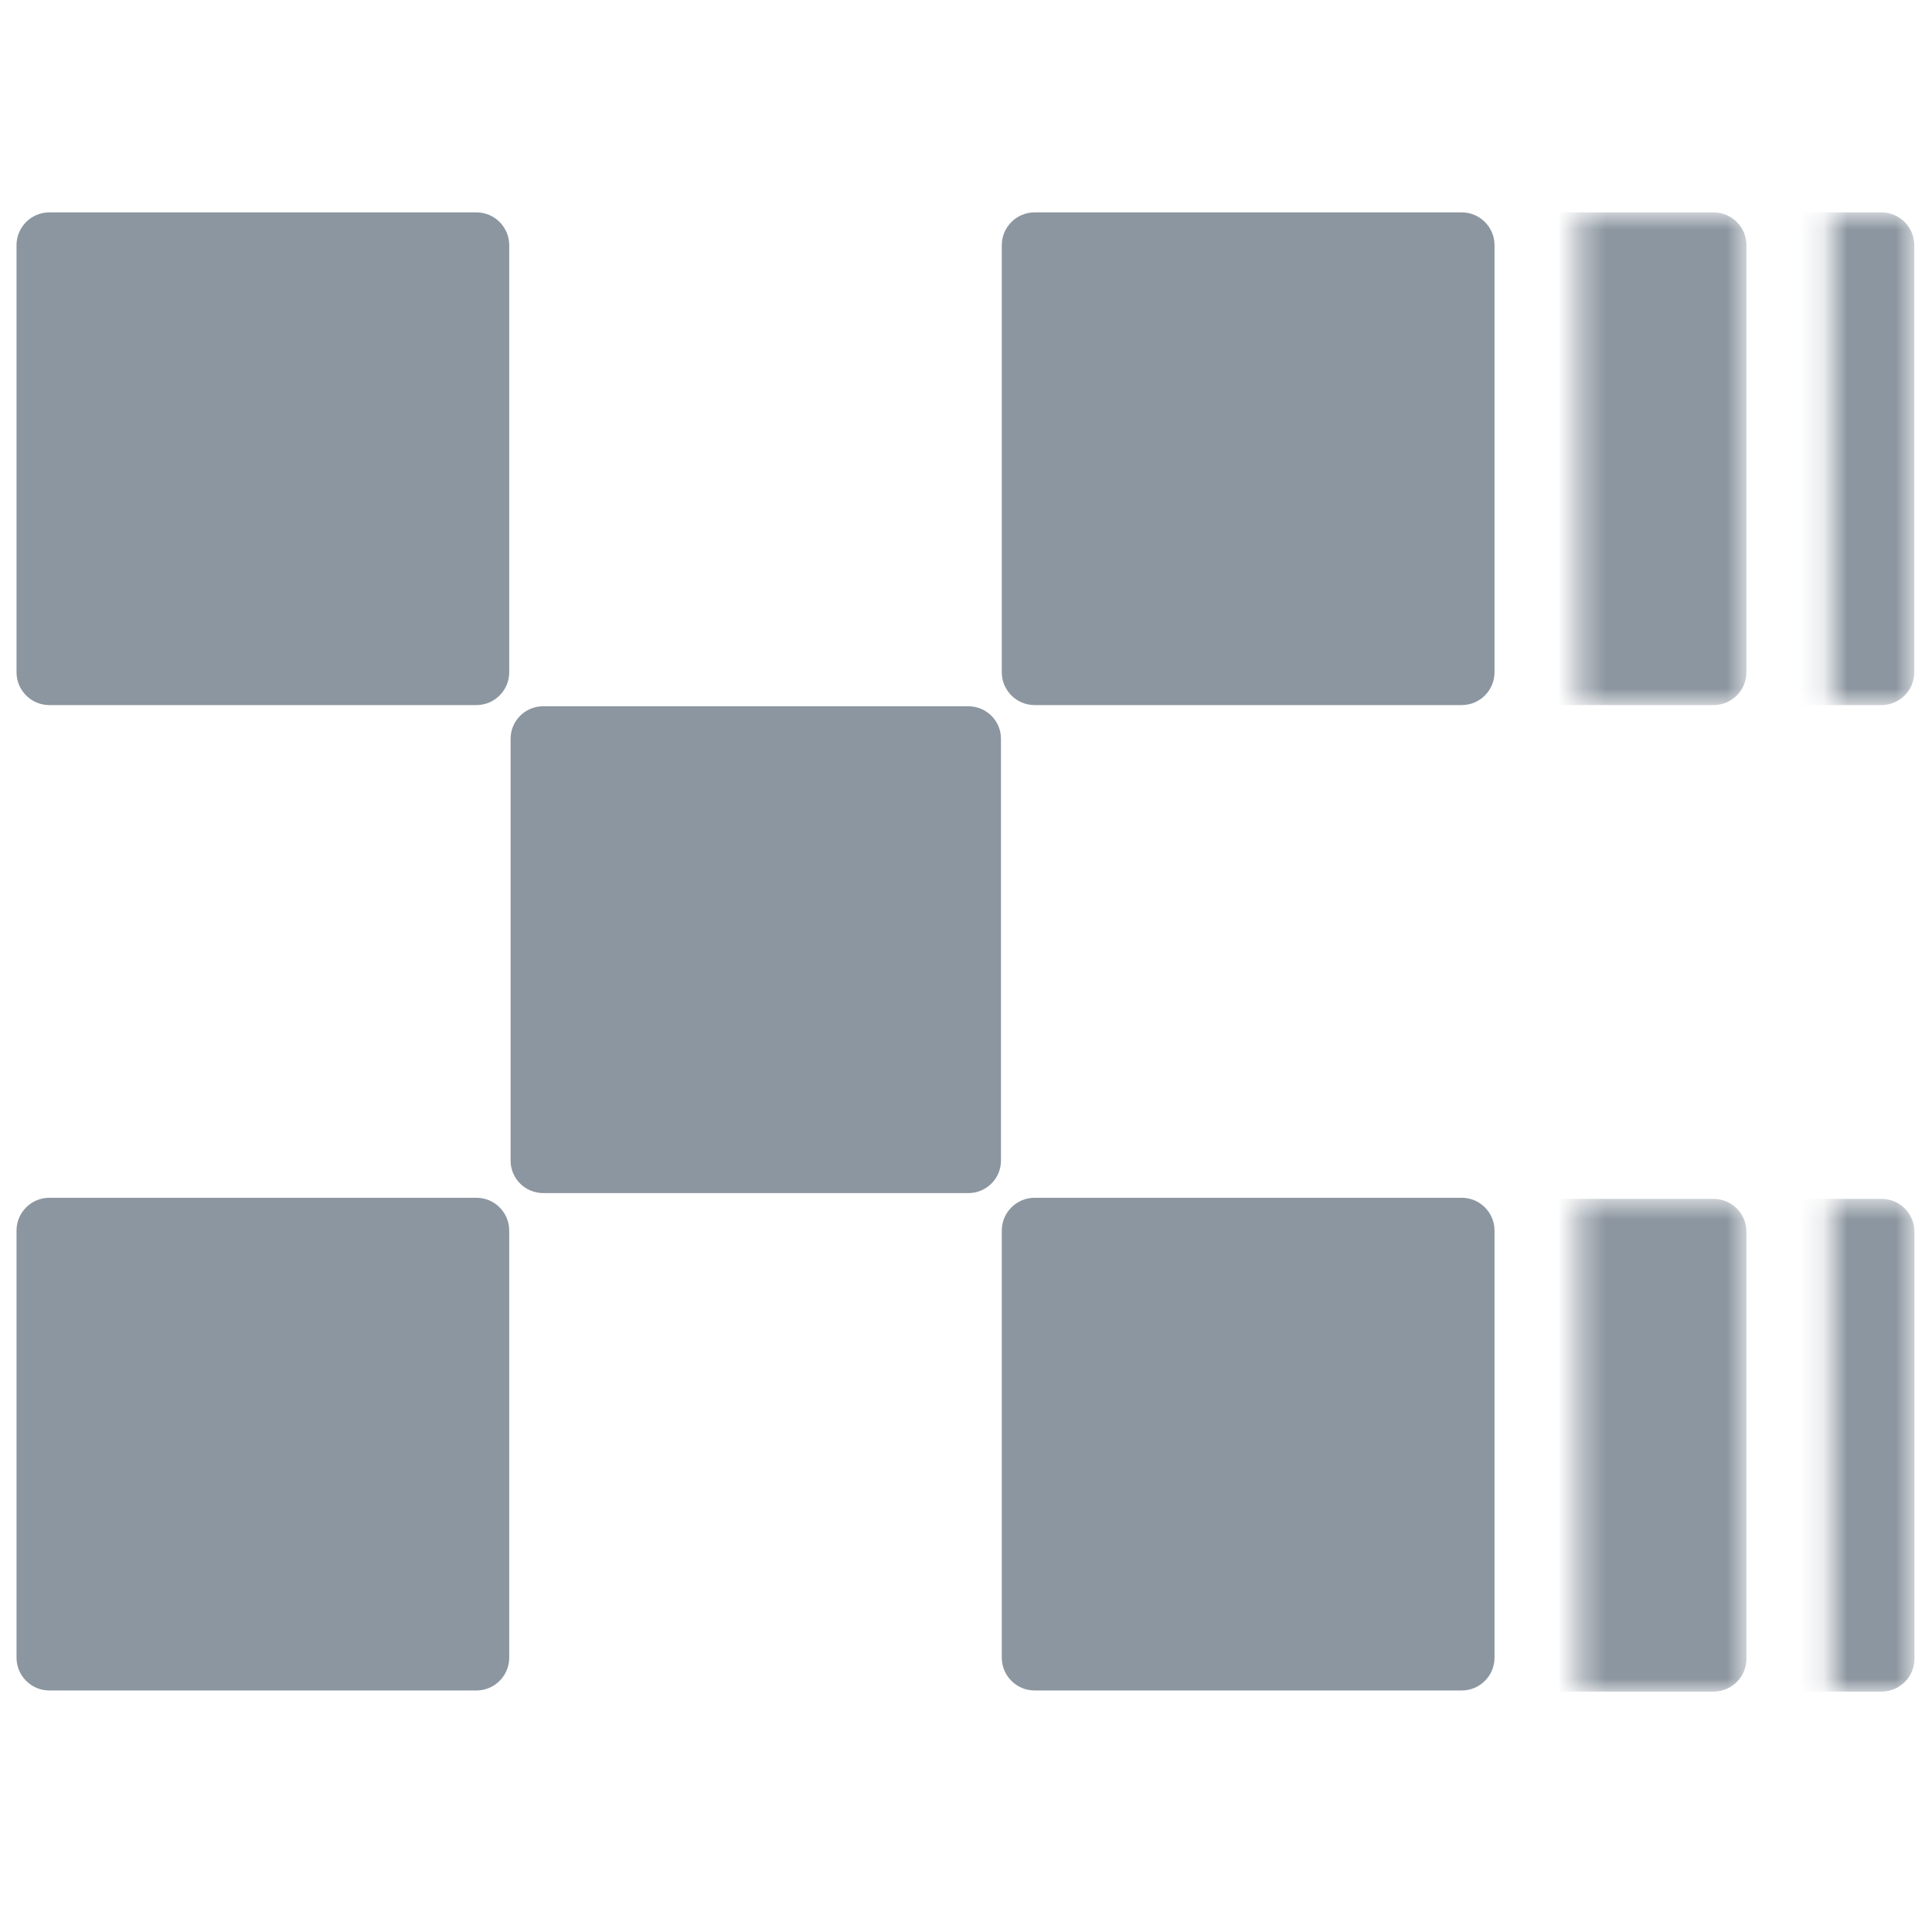
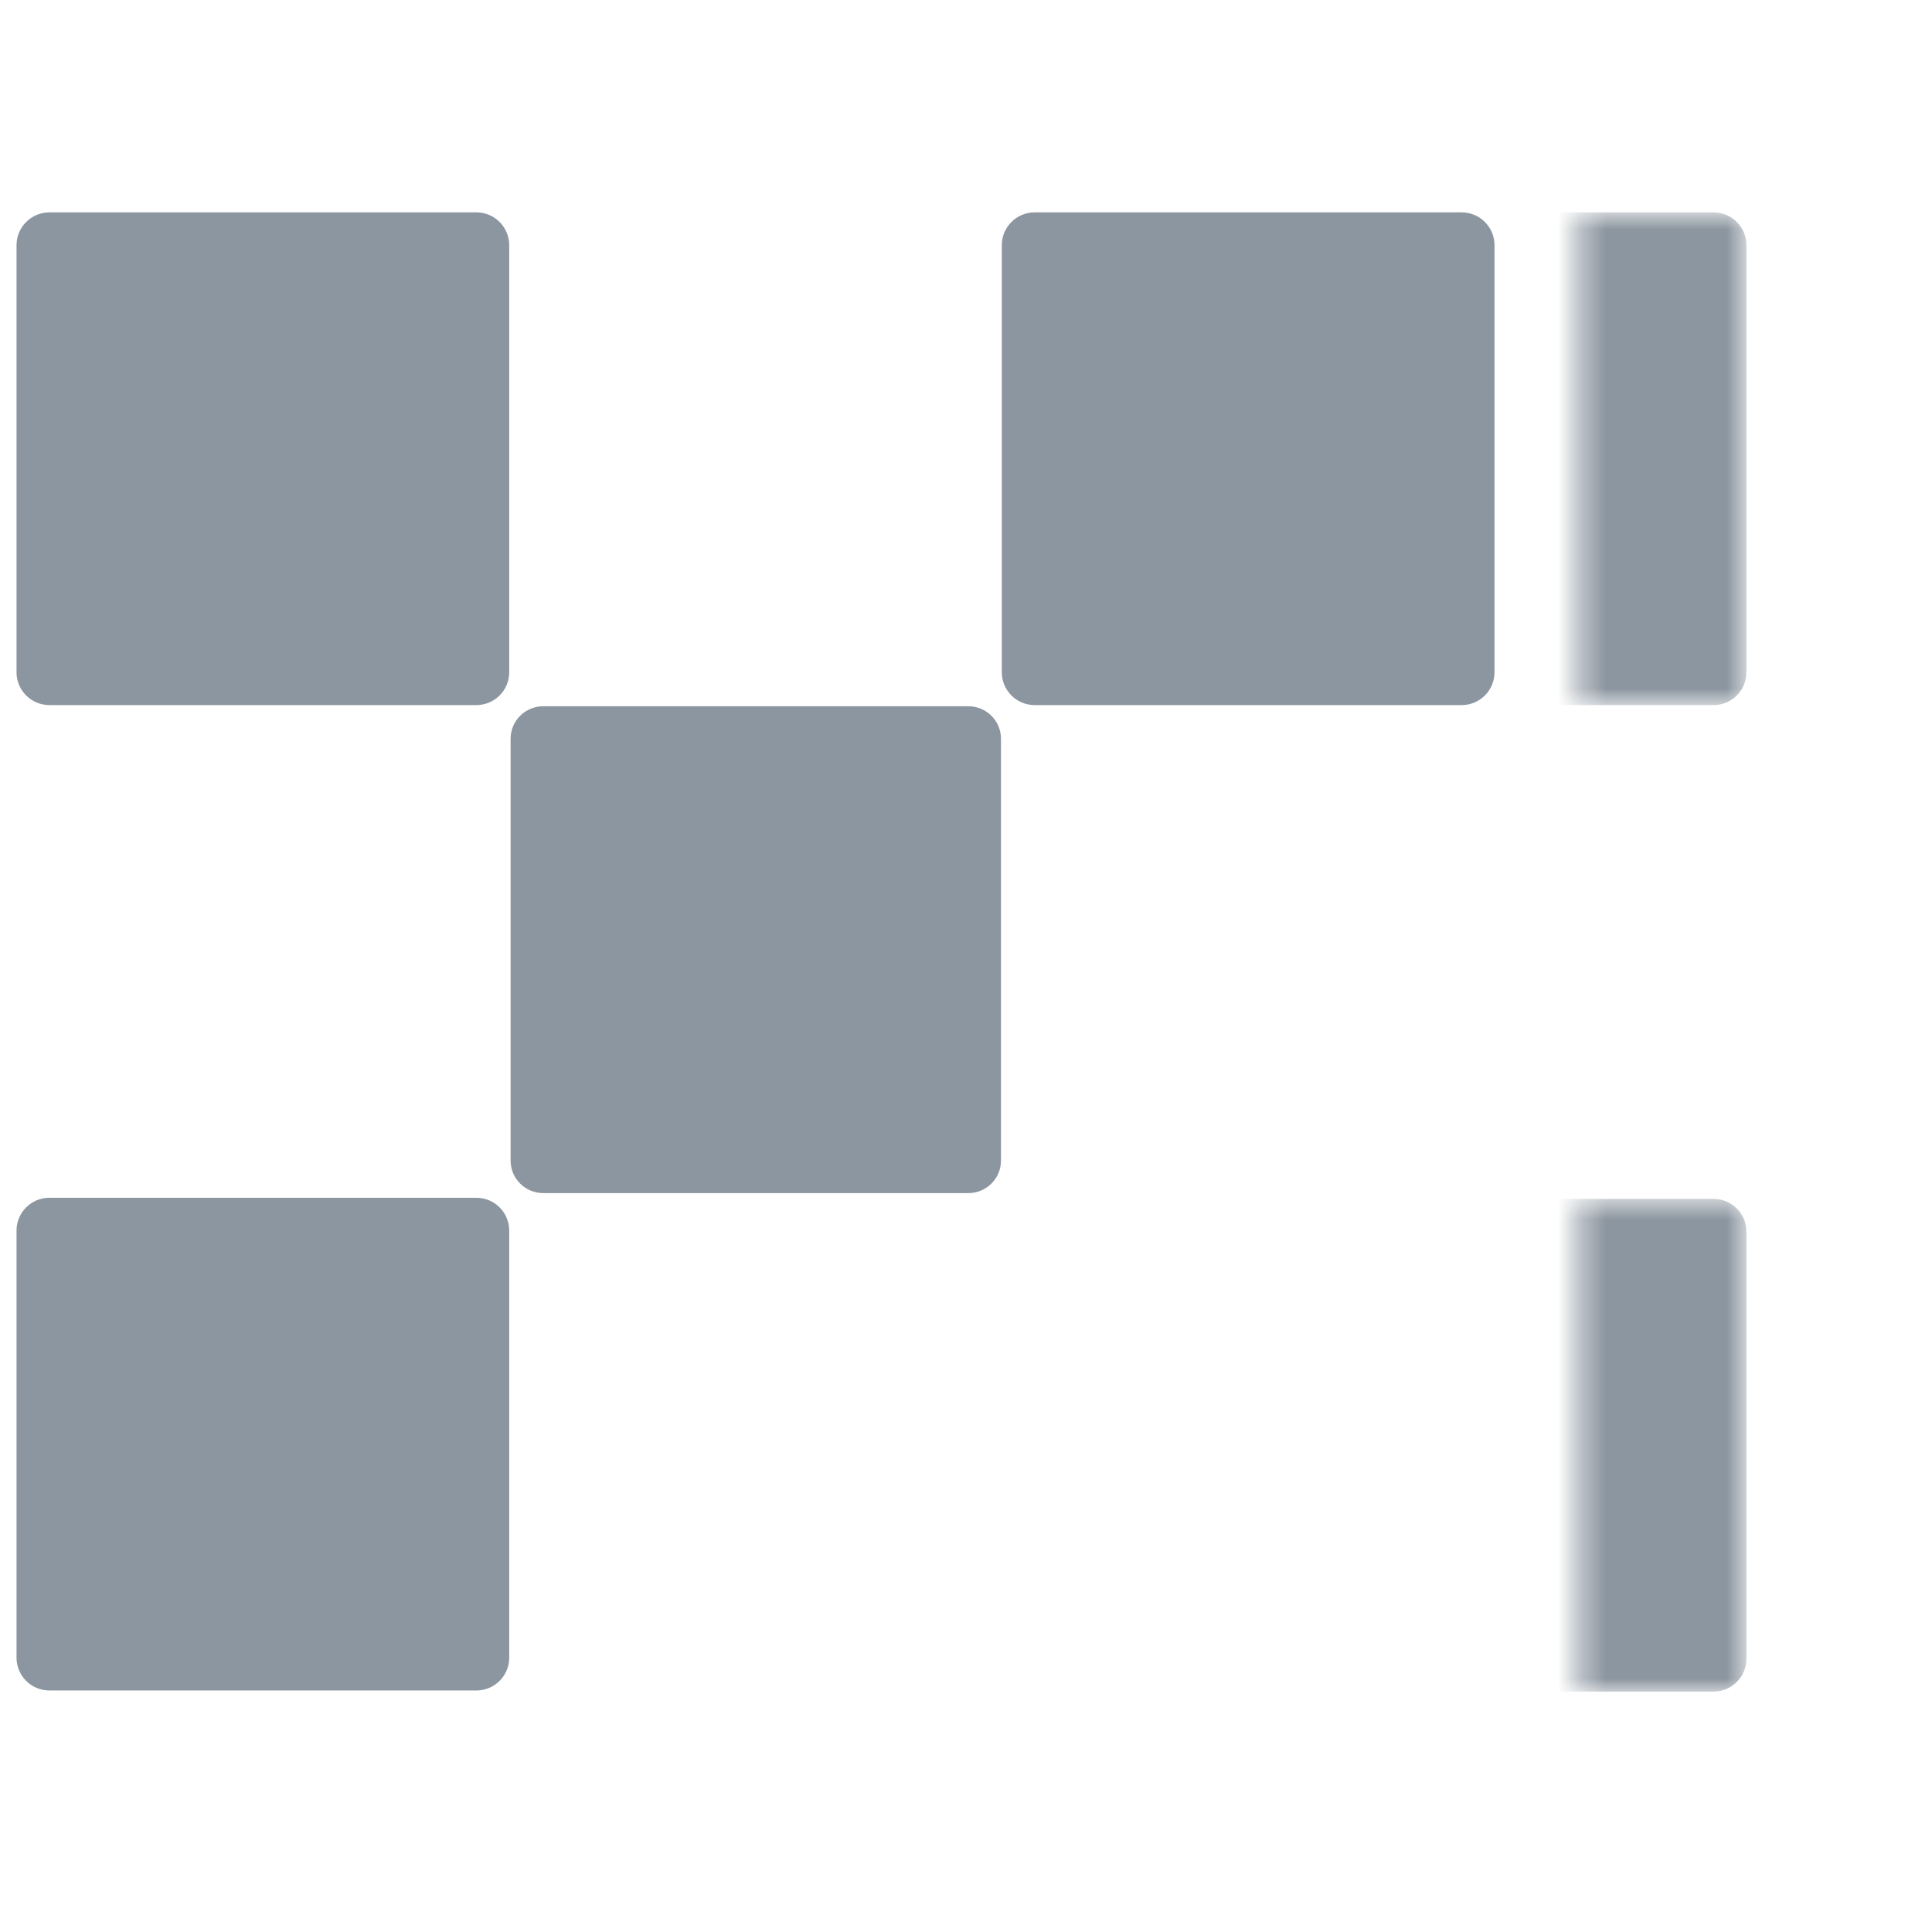
<svg xmlns="http://www.w3.org/2000/svg" width="80" height="80" viewBox="0 0 80 80" fill="none">
  <g clip-path="url(#clip0_13197_1222)">
    <mask id="mask0_13197_1222" style="mask-type:alpha" maskUnits="userSpaceOnUse" x="65" y="49" width="8" height="22">
-       <path d="M65.388 49.643H72.318V70.045H65.388V49.643Z" fill="black" />
+       <path d="M65.388 49.643H72.318V70.045H65.388Z" fill="black" />
    </mask>
    <g mask="url(#mask0_13197_1222)">
      <path d="M70.956 49.643H53.274C52.523 49.643 51.914 50.251 51.914 51.003V68.684C51.914 69.436 52.523 70.045 53.274 70.045H70.956C71.707 70.045 72.316 69.436 72.316 68.684V51.003C72.316 50.251 71.707 49.643 70.956 49.643Z" fill="#8C96A0" />
    </g>
    <mask id="mask1_13197_1222" style="mask-type:alpha" maskUnits="userSpaceOnUse" x="65" y="8" width="8" height="22">
      <path d="M65.388 8.794H72.318V29.196H65.388V8.794Z" fill="url(#paint0_linear_13197_1222)" />
    </mask>
    <g mask="url(#mask1_13197_1222)">
      <path d="M70.956 8.794H53.274C52.523 8.794 51.914 9.403 51.914 10.154V27.836C51.914 28.587 52.523 29.196 53.274 29.196H70.956C71.707 29.196 72.316 28.587 72.316 27.836V10.154C72.316 9.403 71.707 8.794 70.956 8.794Z" fill="#8C96A0" />
    </g>
    <mask id="mask2_13197_1222" style="mask-type:alpha" maskUnits="userSpaceOnUse" x="75" y="8" width="5" height="22">
      <path d="M75.82 8.794H79.268V29.196H75.82V8.794Z" fill="black" />
    </mask>
    <g mask="url(#mask2_13197_1222)">
-       <path d="M77.905 8.794H60.223C59.472 8.794 58.863 9.403 58.863 10.154V27.836C58.863 28.587 59.472 29.196 60.223 29.196H77.905C78.656 29.196 79.266 28.587 79.266 27.836V10.154C79.266 9.403 78.656 8.794 77.905 8.794Z" fill="#8C96A0" />
-     </g>
+       </g>
    <mask id="mask3_13197_1222" style="mask-type:alpha" maskUnits="userSpaceOnUse" x="75" y="49" width="5" height="22">
      <path d="M75.83 49.643H79.277V70.045H75.83V49.643Z" fill="black" />
    </mask>
    <g mask="url(#mask3_13197_1222)">
-       <path d="M77.913 49.643H60.231C59.48 49.643 58.871 50.251 58.871 51.003V68.684C58.871 69.436 59.48 70.045 60.231 70.045H77.913C78.664 70.045 79.273 69.436 79.273 68.684V51.003C79.273 50.251 78.664 49.643 77.913 49.643Z" fill="#8C96A0" />
-     </g>
+       </g>
    <path d="M40.094 29.244H22.496C21.749 29.244 21.143 29.846 21.143 30.588V48.06C21.143 48.803 21.749 49.404 22.496 49.404H40.094C40.842 49.404 41.448 48.803 41.448 48.06V30.588C41.448 29.846 40.842 29.244 40.094 29.244Z" fill="#8C96A0" />
    <path d="M19.726 8.794H2.044C1.293 8.794 0.684 9.403 0.684 10.154V27.836C0.684 28.587 1.293 29.196 2.044 29.196H19.726C20.477 29.196 21.086 28.587 21.086 27.836V10.154C21.086 9.403 20.477 8.794 19.726 8.794Z" fill="#8C96A0" />
    <path d="M60.525 8.794H42.843C42.091 8.794 41.482 9.403 41.482 10.154V27.836C41.482 28.587 42.091 29.196 42.843 29.196H60.525C61.276 29.196 61.885 28.587 61.885 27.836V10.154C61.885 9.403 61.276 8.794 60.525 8.794Z" fill="#8C96A0" />
    <path d="M19.726 49.597H2.044C1.293 49.597 0.684 50.206 0.684 50.957V68.639C0.684 69.39 1.293 69.999 2.044 69.999H19.726C20.477 69.999 21.086 69.39 21.086 68.639V50.957C21.086 50.206 20.477 49.597 19.726 49.597Z" fill="#8C96A0" />
-     <path d="M60.525 49.597H42.843C42.091 49.597 41.482 50.206 41.482 50.957V68.639C41.482 69.39 42.091 69.999 42.843 69.999H60.525C61.276 69.999 61.885 69.39 61.885 68.639V50.957C61.885 50.206 61.276 49.597 60.525 49.597Z" fill="#8C96A0" />
  </g>
  <defs>
    <linearGradient id="paint0_linear_13197_1222" x1="64.796" y1="20.173" x2="72.248" y2="18.664" gradientUnits="userSpaceOnUse">
      <stop />
      <stop offset="1" stop-color="white" />
    </linearGradient>
    <clipPath id="clip0_13197_1222">
      <rect width="80" height="62.5" fill="white" transform="translate(0 8.75)" />
    </clipPath>
  </defs>
</svg>